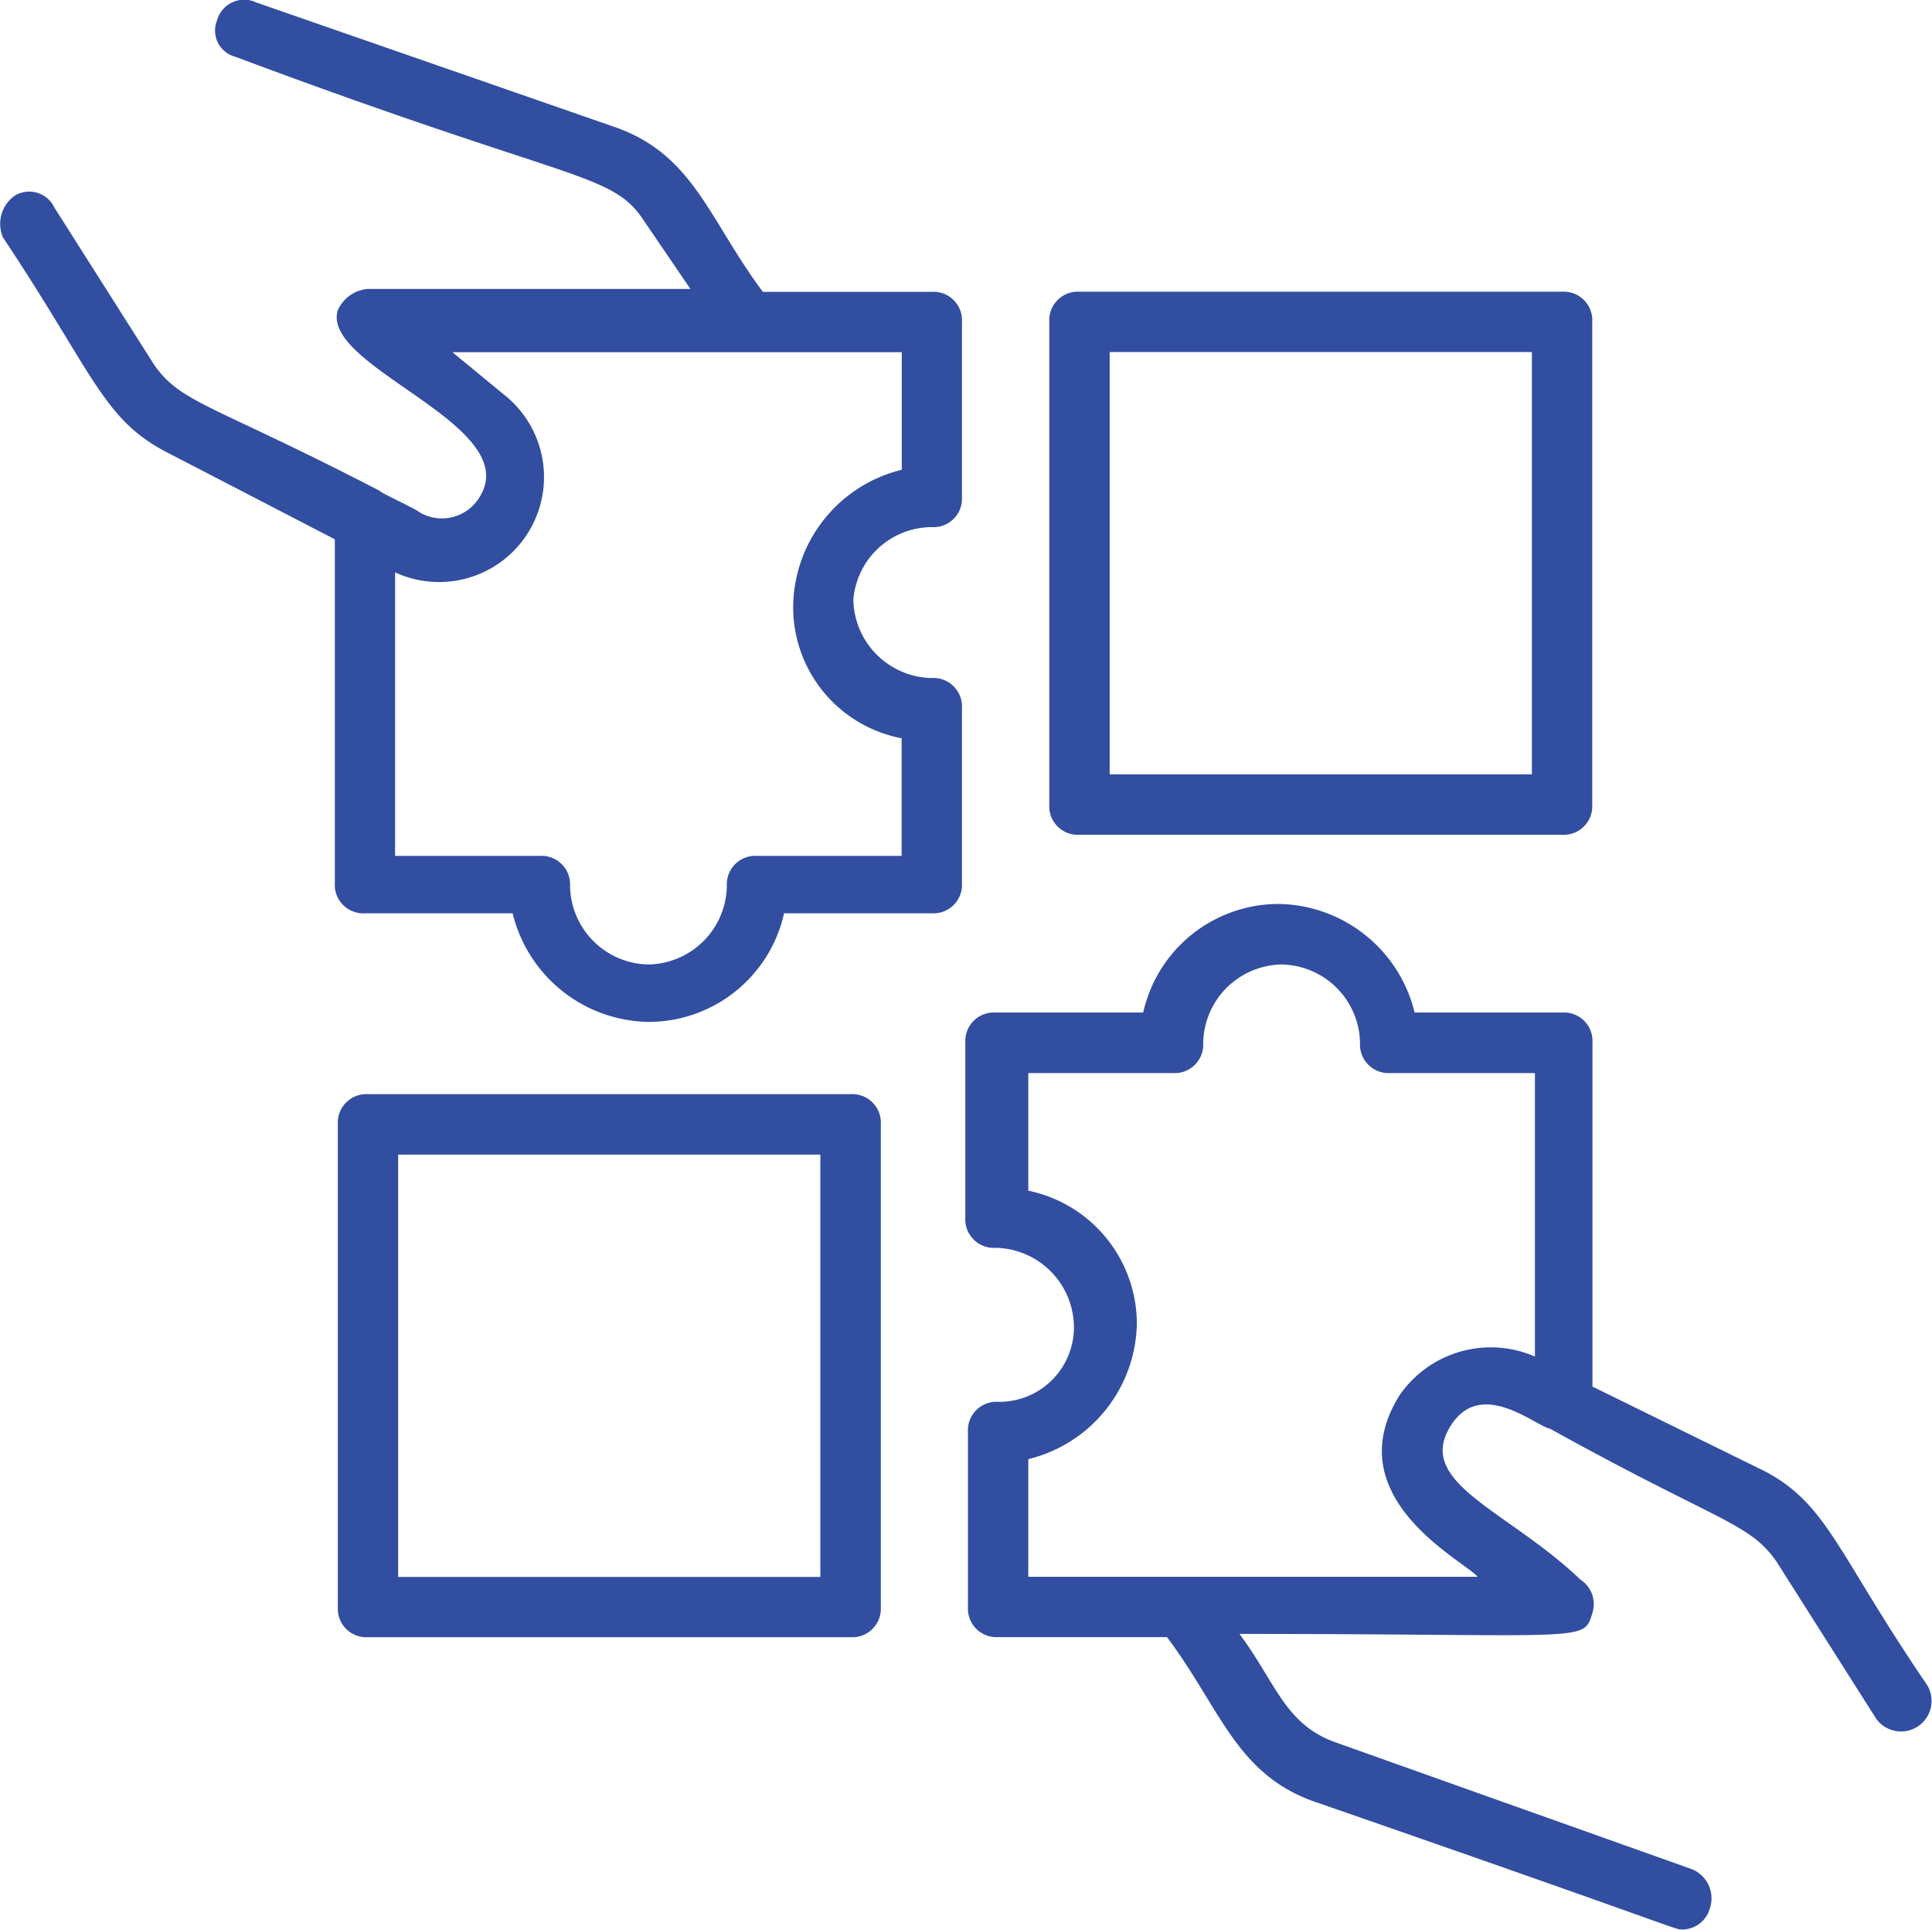
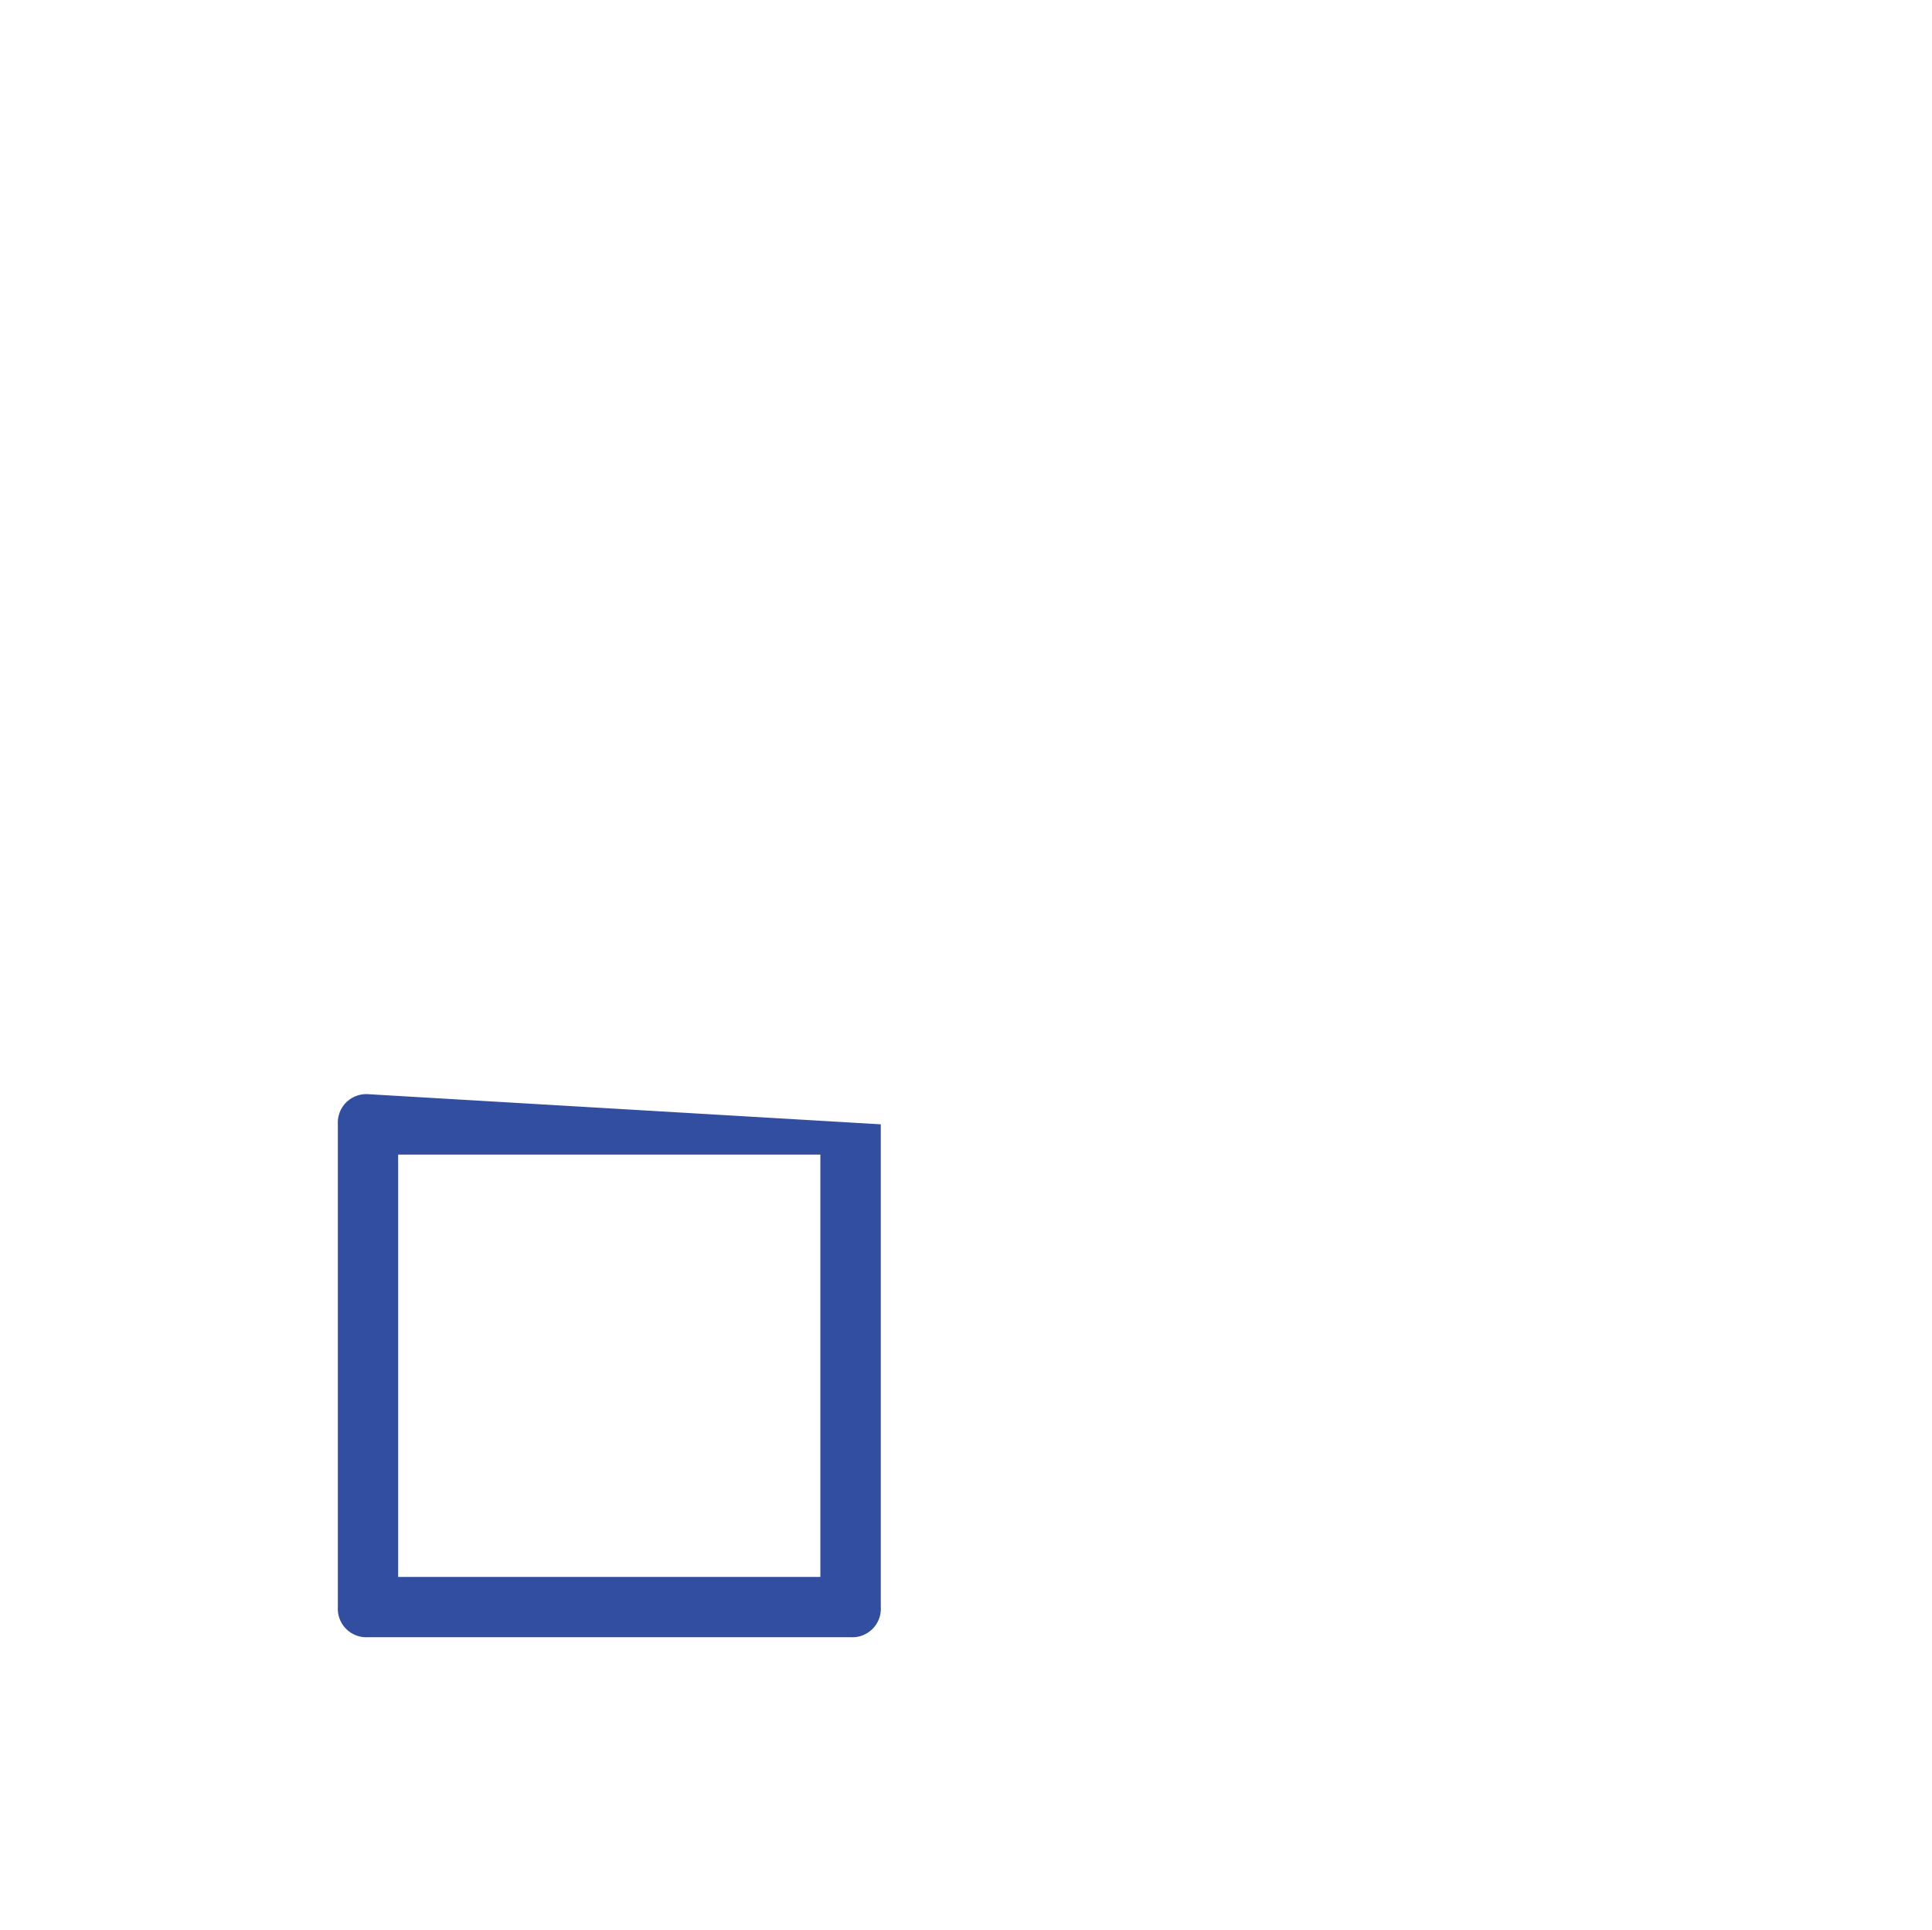
<svg xmlns="http://www.w3.org/2000/svg" width="53.639" height="53.565" viewBox="0 0 53.639 53.565">
  <g id="Grupo_335" data-name="Grupo 335" transform="translate(310.917 -1878.979)">
    <g id="Grupo_331" data-name="Grupo 331">
-       <path id="Trazado_2133" data-name="Trazado 2133" d="M-285.048,1893.611a.791.791,0,0,0,.838-.837v-4.857a.791.791,0,0,0-.838-.837h-4.689c-1.507-2.009-1.925-3.852-4.186-4.6l-9.88-3.433a.781.781,0,0,0-1.089.5.751.751,0,0,0,.5,1.005c9.629,3.6,10.466,3.182,11.387,4.605l1.256,1.842H-300.7a1.007,1.007,0,0,0-.837.586c-.5,1.591,5.191,3.182,3.935,5.192a1.22,1.22,0,0,1-1.675.418c-.083-.083-1.172-.586-1.088-.586-4.689-2.428-5.526-2.428-6.28-3.516l-2.763-4.354a.771.771,0,0,0-1.088-.335.952.952,0,0,0-.335,1.172c2.512,3.768,2.763,5.024,4.521,5.945l4.689,2.428v9.545a.791.791,0,0,0,.837.837h4.1a3.945,3.945,0,0,0,3.768,3.015,3.855,3.855,0,0,0,3.768-3.015h4.1a.791.791,0,0,0,.838-.837v-4.856a.792.792,0,0,0-.838-.838,2.216,2.216,0,0,1-2.177-2.177A2.193,2.193,0,0,1-285.048,1893.611Zm-.837,5.861v3.265H-289.9a.791.791,0,0,0-.837.838,2.217,2.217,0,0,1-2.177,2.177,2.217,2.217,0,0,1-2.177-2.177.791.791,0,0,0-.838-.838h-4.019v-7.87a2.913,2.913,0,0,0,3.015-4.94l-1.424-1.172h12.476v3.265a3.944,3.944,0,0,0-3.014,3.768A3.7,3.7,0,0,0-285.885,1899.472Z" fill="#324ea0" />
-     </g>
+       </g>
    <g id="Grupo_332" data-name="Grupo 332">
-       <path id="Trazado_2134" data-name="Trazado 2134" d="M-283.206,1917.892a.791.791,0,0,0-.837.838v4.856a.791.791,0,0,0,.837.837h4.689c1.507,2.01,1.926,3.852,4.187,4.6,10.382,3.6,9.88,3.517,10.131,3.517a.8.8,0,0,0,.753-.586.871.871,0,0,0-.5-1.089l-9.88-3.516c-1.423-.5-1.675-1.675-2.679-3.014,9.712,0,9.545.251,9.8-.587a.807.807,0,0,0-.335-.921h0c-2.009-1.925-4.605-2.679-3.6-4.27.837-1.339,2.344,0,2.763.084h0c4.689,2.6,5.526,2.6,6.28,3.684l2.763,4.354a.848.848,0,0,0,1.423-.921c-2.512-3.684-2.763-5.024-4.521-5.945l-4.773-2.344v-9.545a.791.791,0,0,0-.837-.838h-4.1a3.945,3.945,0,0,0-3.768-3.014,3.855,3.855,0,0,0-3.768,3.014h-4.1a.792.792,0,0,0-.838.838v4.856a.791.791,0,0,0,.838.837,2.217,2.217,0,0,1,2.177,2.177A2.072,2.072,0,0,1-283.206,1917.892Zm.838-5.861v-3.265h4.019a.791.791,0,0,0,.837-.837,2.216,2.216,0,0,1,2.177-2.177,2.216,2.216,0,0,1,2.177,2.177.791.791,0,0,0,.837.837h4.019v7.87a3.072,3.072,0,0,0-3.768,1.089c-1.758,2.847,1.842,4.6,2.177,5.024h-12.475v-3.266a3.945,3.945,0,0,0,3.014-3.768A3.778,3.778,0,0,0-282.368,1912.031Z" fill="#324ea0" />
-     </g>
+       </g>
    <g id="Grupo_333" data-name="Grupo 333">
-       <path id="Trazado_2135" data-name="Trazado 2135" d="M-267.548,1902.151a.791.791,0,0,0,.837-.837v-13.4a.791.791,0,0,0-.837-.837h-13.4a.791.791,0,0,0-.837.837v13.4a.791.791,0,0,0,.837.837Zm-12.56-13.4h11.722v11.722h-11.722Z" fill="#324ea0" />
-     </g>
+       </g>
    <g id="Grupo_334" data-name="Grupo 334">
-       <path id="Trazado_2136" data-name="Trazado 2136" d="M-300.7,1909.352a.791.791,0,0,0-.837.837v13.4a.791.791,0,0,0,.837.837h13.4a.791.791,0,0,0,.837-.837v-13.4a.791.791,0,0,0-.837-.837Zm12.559,13.4h-11.722v-11.722h11.722Z" fill="#324ea0" />
+       <path id="Trazado_2136" data-name="Trazado 2136" d="M-300.7,1909.352a.791.791,0,0,0-.837.837v13.4a.791.791,0,0,0,.837.837h13.4a.791.791,0,0,0,.837-.837v-13.4Zm12.559,13.4h-11.722v-11.722h11.722Z" fill="#324ea0" />
    </g>
  </g>
</svg>